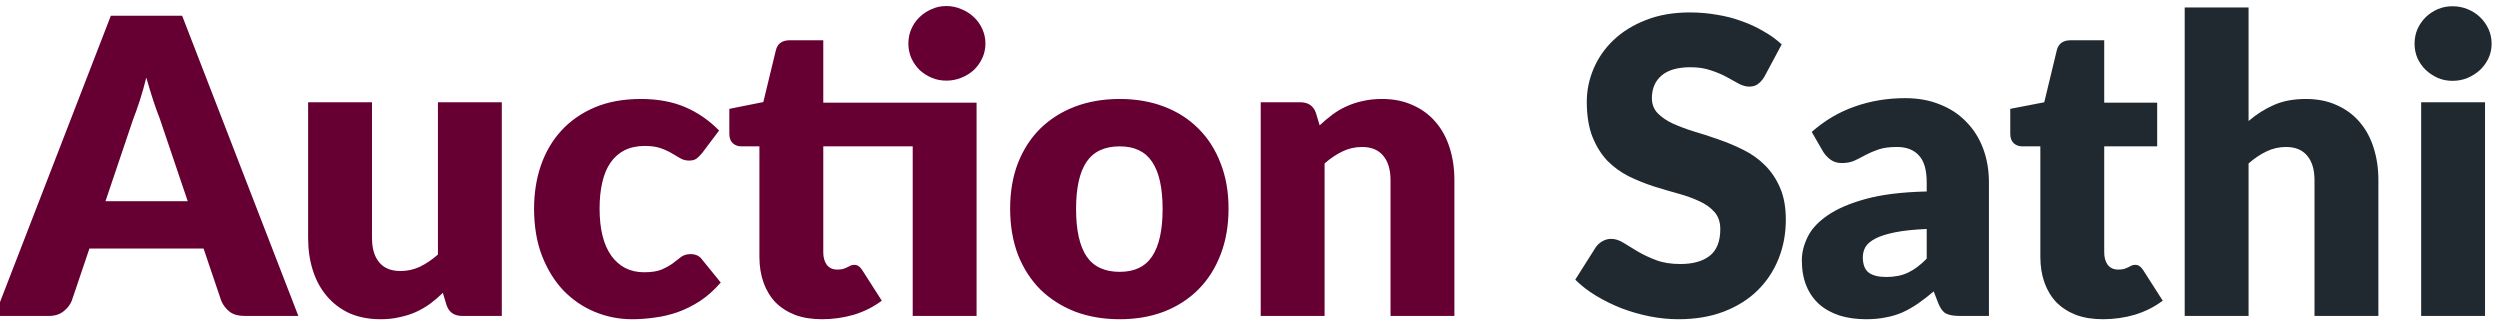
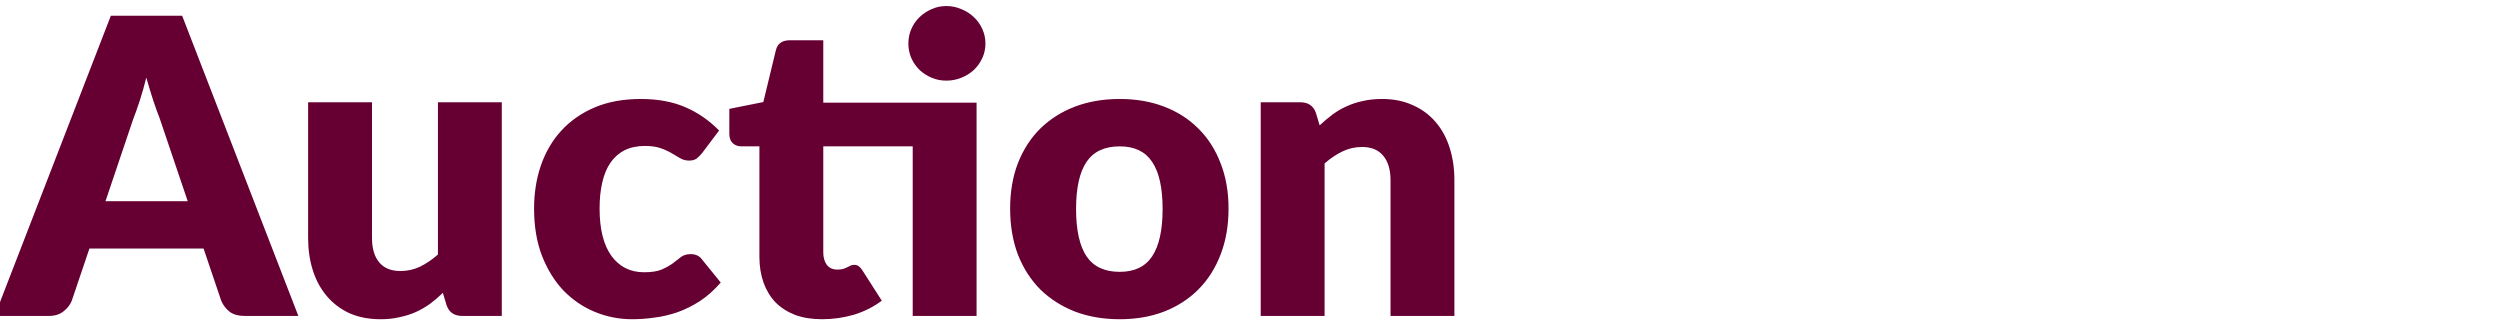
<svg xmlns="http://www.w3.org/2000/svg" width="182" height="24" viewBox="0 0 182 24" fill="none">
  <path d="M13.665 14.645L11.64 8.66C11.49 8.28 11.33 7.835 11.16 7.325C10.99 6.805 10.82 6.245 10.65 5.645C10.5 6.255 10.34 6.82 10.17 7.34C10 7.86 9.84 8.31 9.69 8.69L7.68 14.645H13.665ZM21.72 23H17.79C17.35 23 16.995 22.9 16.725 22.7C16.455 22.49 16.25 22.225 16.11 21.905L14.82 18.095H6.51L5.22 21.905C5.11 22.185 4.91 22.44 4.62 22.67C4.34 22.89 3.99 23 3.57 23H-0.39L8.07 1.145H13.26L21.72 23ZM36.531 7.445V23H33.651C33.071 23 32.691 22.74 32.511 22.22L32.241 21.32C31.941 21.61 31.631 21.875 31.311 22.115C30.991 22.345 30.646 22.545 30.276 22.715C29.916 22.875 29.521 23 29.091 23.09C28.671 23.19 28.211 23.24 27.711 23.24C26.861 23.24 26.106 23.095 25.446 22.805C24.796 22.505 24.246 22.09 23.796 21.56C23.346 21.03 23.006 20.405 22.776 19.685C22.546 18.965 22.431 18.175 22.431 17.315V7.445H27.081V17.315C27.081 18.085 27.256 18.68 27.606 19.1C27.956 19.52 28.471 19.73 29.151 19.73C29.661 19.73 30.136 19.625 30.576 19.415C31.026 19.195 31.461 18.9 31.881 18.53V7.445H36.531ZM51.12 11.135C50.98 11.305 50.845 11.44 50.715 11.54C50.585 11.64 50.4 11.69 50.16 11.69C49.93 11.69 49.72 11.635 49.53 11.525C49.35 11.415 49.145 11.295 48.915 11.165C48.685 11.025 48.415 10.9 48.105 10.79C47.795 10.68 47.41 10.625 46.95 10.625C46.38 10.625 45.885 10.73 45.465 10.94C45.055 11.15 44.715 11.45 44.445 11.84C44.175 12.23 43.975 12.71 43.845 13.28C43.715 13.84 43.65 14.475 43.65 15.185C43.65 16.675 43.935 17.82 44.505 18.62C45.085 19.42 45.88 19.82 46.89 19.82C47.43 19.82 47.855 19.755 48.165 19.625C48.485 19.485 48.755 19.335 48.975 19.175C49.195 19.005 49.395 18.85 49.575 18.71C49.765 18.57 50 18.5 50.28 18.5C50.65 18.5 50.93 18.635 51.12 18.905L52.47 20.57C51.99 21.12 51.485 21.57 50.955 21.92C50.425 22.26 49.88 22.53 49.32 22.73C48.77 22.92 48.215 23.05 47.655 23.12C47.095 23.2 46.55 23.24 46.02 23.24C45.07 23.24 44.16 23.06 43.29 22.7C42.43 22.34 41.67 21.82 41.01 21.14C40.36 20.45 39.84 19.605 39.45 18.605C39.07 17.605 38.88 16.465 38.88 15.185C38.88 14.065 39.045 13.02 39.375 12.05C39.715 11.07 40.21 10.225 40.86 9.515C41.52 8.795 42.33 8.23 43.29 7.82C44.26 7.41 45.38 7.205 46.65 7.205C47.87 7.205 48.94 7.4 49.86 7.79C50.78 8.18 51.61 8.75 52.35 9.5L51.12 11.135ZM71.095 23H66.445V10.655H59.935V18.38C59.935 18.74 60.02 19.04 60.19 19.28C60.37 19.51 60.625 19.625 60.955 19.625C61.125 19.625 61.265 19.61 61.375 19.58C61.495 19.54 61.595 19.5 61.675 19.46C61.765 19.41 61.845 19.37 61.915 19.34C61.995 19.3 62.085 19.28 62.185 19.28C62.325 19.28 62.435 19.315 62.515 19.385C62.605 19.445 62.695 19.545 62.785 19.685L64.195 21.89C63.595 22.34 62.92 22.68 62.17 22.91C61.42 23.13 60.645 23.24 59.845 23.24C59.105 23.24 58.45 23.135 57.88 22.925C57.32 22.705 56.845 22.4 56.455 22.01C56.075 21.61 55.785 21.13 55.585 20.57C55.385 20.01 55.285 19.385 55.285 18.695V10.655H53.965C53.725 10.655 53.52 10.58 53.35 10.43C53.18 10.27 53.095 10.04 53.095 9.74V7.925L55.57 7.43L56.485 3.65C56.605 3.17 56.945 2.93 57.505 2.93H59.935V7.475H71.095V23ZM71.74 3.17C71.74 3.54 71.665 3.89 71.515 4.22C71.365 4.55 71.16 4.84 70.9 5.09C70.64 5.33 70.335 5.52 69.985 5.66C69.645 5.8 69.28 5.87 68.89 5.87C68.51 5.87 68.155 5.8 67.825 5.66C67.495 5.52 67.2 5.33 66.94 5.09C66.69 4.84 66.49 4.55 66.34 4.22C66.2 3.89 66.13 3.54 66.13 3.17C66.13 2.8 66.2 2.45 66.34 2.12C66.49 1.78 66.69 1.49 66.94 1.25C67.2 1 67.495 0.805 67.825 0.665C68.155 0.515 68.51 0.44 68.89 0.44C69.28 0.44 69.645 0.515 69.985 0.665C70.335 0.805 70.64 1 70.9 1.25C71.16 1.49 71.365 1.78 71.515 2.12C71.665 2.45 71.74 2.8 71.74 3.17ZM81.518 7.205C82.698 7.205 83.773 7.39 84.743 7.76C85.713 8.13 86.543 8.66 87.233 9.35C87.933 10.04 88.473 10.88 88.853 11.87C89.243 12.85 89.438 13.955 89.438 15.185C89.438 16.425 89.243 17.545 88.853 18.545C88.473 19.535 87.933 20.38 87.233 21.08C86.543 21.77 85.713 22.305 84.743 22.685C83.773 23.055 82.698 23.24 81.518 23.24C80.328 23.24 79.243 23.055 78.263 22.685C77.293 22.305 76.453 21.77 75.743 21.08C75.043 20.38 74.498 19.535 74.108 18.545C73.728 17.545 73.538 16.425 73.538 15.185C73.538 13.955 73.728 12.85 74.108 11.87C74.498 10.88 75.043 10.04 75.743 9.35C76.453 8.66 77.293 8.13 78.263 7.76C79.243 7.39 80.328 7.205 81.518 7.205ZM81.518 19.79C82.588 19.79 83.373 19.415 83.873 18.665C84.383 17.905 84.638 16.755 84.638 15.215C84.638 13.675 84.383 12.53 83.873 11.78C83.373 11.03 82.588 10.655 81.518 10.655C80.418 10.655 79.613 11.03 79.103 11.78C78.593 12.53 78.338 13.675 78.338 15.215C78.338 16.755 78.593 17.905 79.103 18.665C79.613 19.415 80.418 19.79 81.518 19.79ZM96.07 9.125C96.37 8.845 96.68 8.585 97 8.345C97.32 8.105 97.66 7.905 98.02 7.745C98.39 7.575 98.785 7.445 99.205 7.355C99.635 7.255 100.1 7.205 100.6 7.205C101.45 7.205 102.2 7.355 102.85 7.655C103.51 7.945 104.065 8.355 104.515 8.885C104.965 9.405 105.305 10.03 105.535 10.76C105.765 11.48 105.88 12.265 105.88 13.115V23H101.23V13.115C101.23 12.355 101.055 11.765 100.705 11.345C100.355 10.915 99.84 10.7 99.16 10.7C98.65 10.7 98.17 10.81 97.72 11.03C97.28 11.24 96.85 11.53 96.43 11.9V23H91.78V7.445H94.66C95.24 7.445 95.62 7.705 95.8 8.225L96.07 9.125Z" fill="#660033" />
-   <path d="M128.448 5.585C128.298 5.825 128.138 6.005 127.968 6.125C127.808 6.245 127.598 6.305 127.338 6.305C127.108 6.305 126.858 6.235 126.588 6.095C126.328 5.945 126.028 5.78 125.688 5.6C125.358 5.42 124.978 5.26 124.548 5.12C124.118 4.97 123.628 4.895 123.078 4.895C122.128 4.895 121.418 5.1 120.948 5.51C120.488 5.91 120.258 6.455 120.258 7.145C120.258 7.585 120.398 7.95 120.678 8.24C120.958 8.53 121.323 8.78 121.773 8.99C122.233 9.2 122.753 9.395 123.333 9.575C123.923 9.745 124.523 9.94 125.133 10.16C125.743 10.37 126.338 10.62 126.918 10.91C127.508 11.2 128.028 11.57 128.478 12.02C128.938 12.47 129.308 13.02 129.588 13.67C129.868 14.31 130.008 15.085 130.008 15.995C130.008 17.005 129.833 17.95 129.483 18.83C129.133 19.71 128.623 20.48 127.953 21.14C127.293 21.79 126.473 22.305 125.493 22.685C124.523 23.055 123.418 23.24 122.178 23.24C121.498 23.24 120.803 23.17 120.093 23.03C119.393 22.89 118.713 22.695 118.053 22.445C117.393 22.185 116.773 21.88 116.193 21.53C115.613 21.18 115.108 20.79 114.678 20.36L116.178 17.99C116.298 17.82 116.453 17.68 116.643 17.57C116.843 17.45 117.058 17.39 117.288 17.39C117.588 17.39 117.888 17.485 118.188 17.675C118.498 17.865 118.843 18.075 119.223 18.305C119.613 18.535 120.058 18.745 120.558 18.935C121.058 19.125 121.648 19.22 122.328 19.22C123.248 19.22 123.963 19.02 124.473 18.62C124.983 18.21 125.238 17.565 125.238 16.685C125.238 16.175 125.098 15.76 124.818 15.44C124.538 15.12 124.168 14.855 123.708 14.645C123.258 14.435 122.743 14.25 122.163 14.09C121.583 13.93 120.988 13.755 120.378 13.565C119.768 13.365 119.173 13.125 118.593 12.845C118.013 12.555 117.493 12.18 117.033 11.72C116.583 11.25 116.218 10.67 115.938 9.98C115.658 9.28 115.518 8.42 115.518 7.4C115.518 6.58 115.683 5.78 116.013 5C116.343 4.22 116.828 3.525 117.468 2.915C118.108 2.305 118.893 1.82 119.823 1.46C120.753 1.09 121.818 0.905 123.018 0.905C123.688 0.905 124.338 0.96 124.968 1.07C125.608 1.17 126.213 1.325 126.783 1.535C127.353 1.735 127.883 1.98 128.373 2.27C128.873 2.55 129.318 2.87 129.708 3.23L128.448 5.585ZM140.264 16.67C139.334 16.71 138.569 16.79 137.969 16.91C137.369 17.03 136.894 17.18 136.544 17.36C136.194 17.54 135.949 17.745 135.809 17.975C135.679 18.205 135.614 18.455 135.614 18.725C135.614 19.255 135.759 19.63 136.049 19.85C136.339 20.06 136.764 20.165 137.324 20.165C137.924 20.165 138.449 20.06 138.899 19.85C139.349 19.64 139.804 19.3 140.264 18.83V16.67ZM131.894 9.605C132.834 8.775 133.874 8.16 135.014 7.76C136.164 7.35 137.394 7.145 138.704 7.145C139.644 7.145 140.489 7.3 141.239 7.61C141.999 7.91 142.639 8.335 143.159 8.885C143.689 9.425 144.094 10.07 144.374 10.82C144.654 11.57 144.794 12.39 144.794 13.28V23H142.664C142.224 23 141.889 22.94 141.659 22.82C141.439 22.7 141.254 22.45 141.104 22.07L140.774 21.215C140.384 21.545 140.009 21.835 139.649 22.085C139.289 22.335 138.914 22.55 138.524 22.73C138.144 22.9 137.734 23.025 137.294 23.105C136.864 23.195 136.384 23.24 135.854 23.24C135.144 23.24 134.499 23.15 133.919 22.97C133.339 22.78 132.844 22.505 132.434 22.145C132.034 21.785 131.724 21.34 131.504 20.81C131.284 20.27 131.174 19.65 131.174 18.95C131.174 18.39 131.314 17.825 131.594 17.255C131.874 16.675 132.359 16.15 133.049 15.68C133.739 15.2 134.669 14.8 135.839 14.48C137.009 14.16 138.484 13.98 140.264 13.94V13.28C140.264 12.37 140.074 11.715 139.694 11.315C139.324 10.905 138.794 10.7 138.104 10.7C137.554 10.7 137.104 10.76 136.754 10.88C136.404 11 136.089 11.135 135.809 11.285C135.539 11.435 135.274 11.57 135.014 11.69C134.754 11.81 134.444 11.87 134.084 11.87C133.764 11.87 133.494 11.79 133.274 11.63C133.054 11.47 132.874 11.28 132.734 11.06L131.894 9.605ZM153.097 23.24C152.357 23.24 151.702 23.135 151.132 22.925C150.572 22.705 150.097 22.4 149.707 22.01C149.327 21.61 149.037 21.13 148.837 20.57C148.637 20.01 148.537 19.385 148.537 18.695V10.655H147.217C146.977 10.655 146.772 10.58 146.602 10.43C146.432 10.27 146.347 10.04 146.347 9.74V7.925L148.822 7.445L149.737 3.65C149.857 3.17 150.197 2.93 150.757 2.93H153.187V7.475H157.042V10.655H153.187V18.38C153.187 18.74 153.272 19.04 153.442 19.28C153.622 19.51 153.877 19.625 154.207 19.625C154.377 19.625 154.517 19.61 154.627 19.58C154.747 19.54 154.847 19.5 154.927 19.46C155.017 19.41 155.097 19.37 155.167 19.34C155.247 19.3 155.337 19.28 155.437 19.28C155.577 19.28 155.687 19.315 155.767 19.385C155.857 19.445 155.947 19.545 156.037 19.685L157.447 21.89C156.847 22.34 156.172 22.68 155.422 22.91C154.672 23.13 153.897 23.24 153.097 23.24ZM163.696 8.81C164.256 8.33 164.861 7.945 165.511 7.655C166.171 7.355 166.956 7.205 167.866 7.205C168.716 7.205 169.466 7.355 170.116 7.655C170.776 7.945 171.331 8.355 171.781 8.885C172.231 9.405 172.571 10.03 172.801 10.76C173.031 11.48 173.146 12.265 173.146 13.115V23H168.496V13.115C168.496 12.355 168.321 11.765 167.971 11.345C167.621 10.915 167.106 10.7 166.426 10.7C165.916 10.7 165.436 10.81 164.986 11.03C164.546 11.24 164.116 11.53 163.696 11.9V23H159.046V0.545H163.696V8.81ZM180.91 7.445V23H176.26V7.445H180.91ZM181.39 3.185C181.39 3.555 181.315 3.905 181.165 4.235C181.015 4.555 180.81 4.84 180.55 5.09C180.29 5.33 179.985 5.525 179.635 5.675C179.295 5.815 178.93 5.885 178.54 5.885C178.16 5.885 177.805 5.815 177.475 5.675C177.145 5.525 176.85 5.33 176.59 5.09C176.34 4.84 176.14 4.555 175.99 4.235C175.85 3.905 175.78 3.555 175.78 3.185C175.78 2.805 175.85 2.45 175.99 2.12C176.14 1.79 176.34 1.5 176.59 1.25C176.85 1 177.145 0.805 177.475 0.665C177.805 0.525 178.16 0.455 178.54 0.455C178.93 0.455 179.295 0.525 179.635 0.665C179.985 0.805 180.29 1 180.55 1.25C180.81 1.5 181.015 1.79 181.165 2.12C181.315 2.45 181.39 2.805 181.39 3.185Z" fill="#20292F" />
</svg>